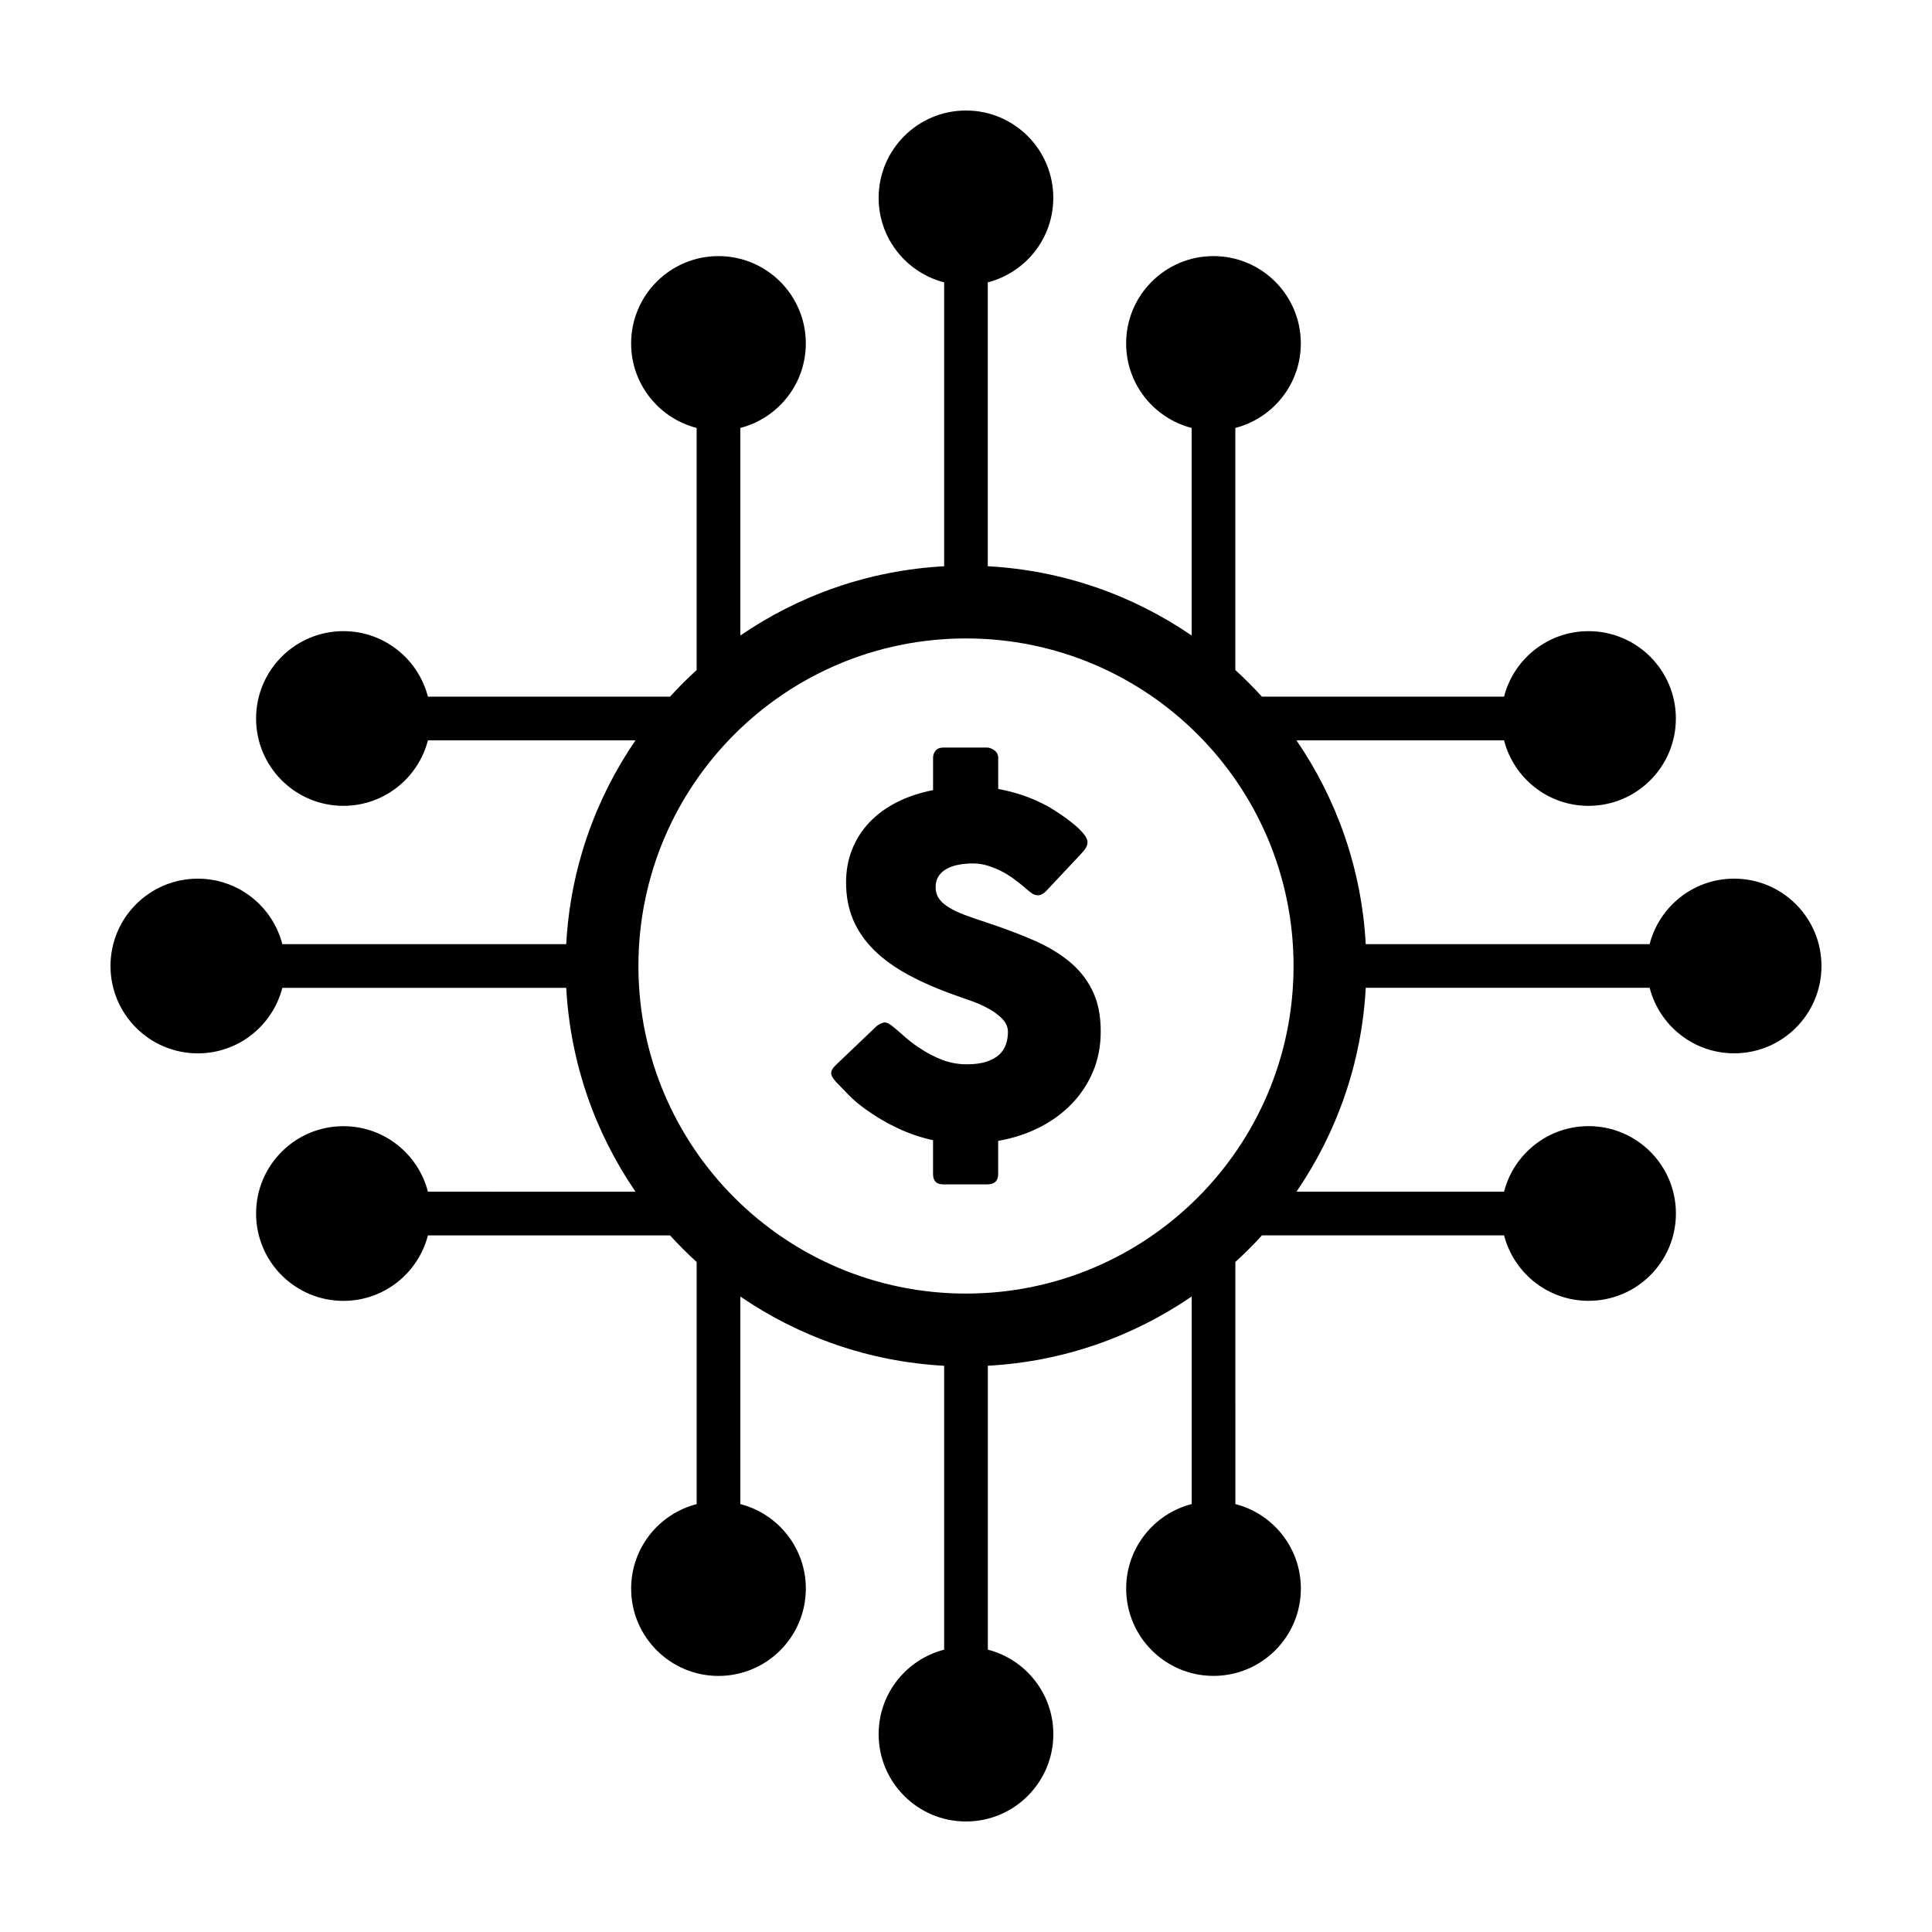
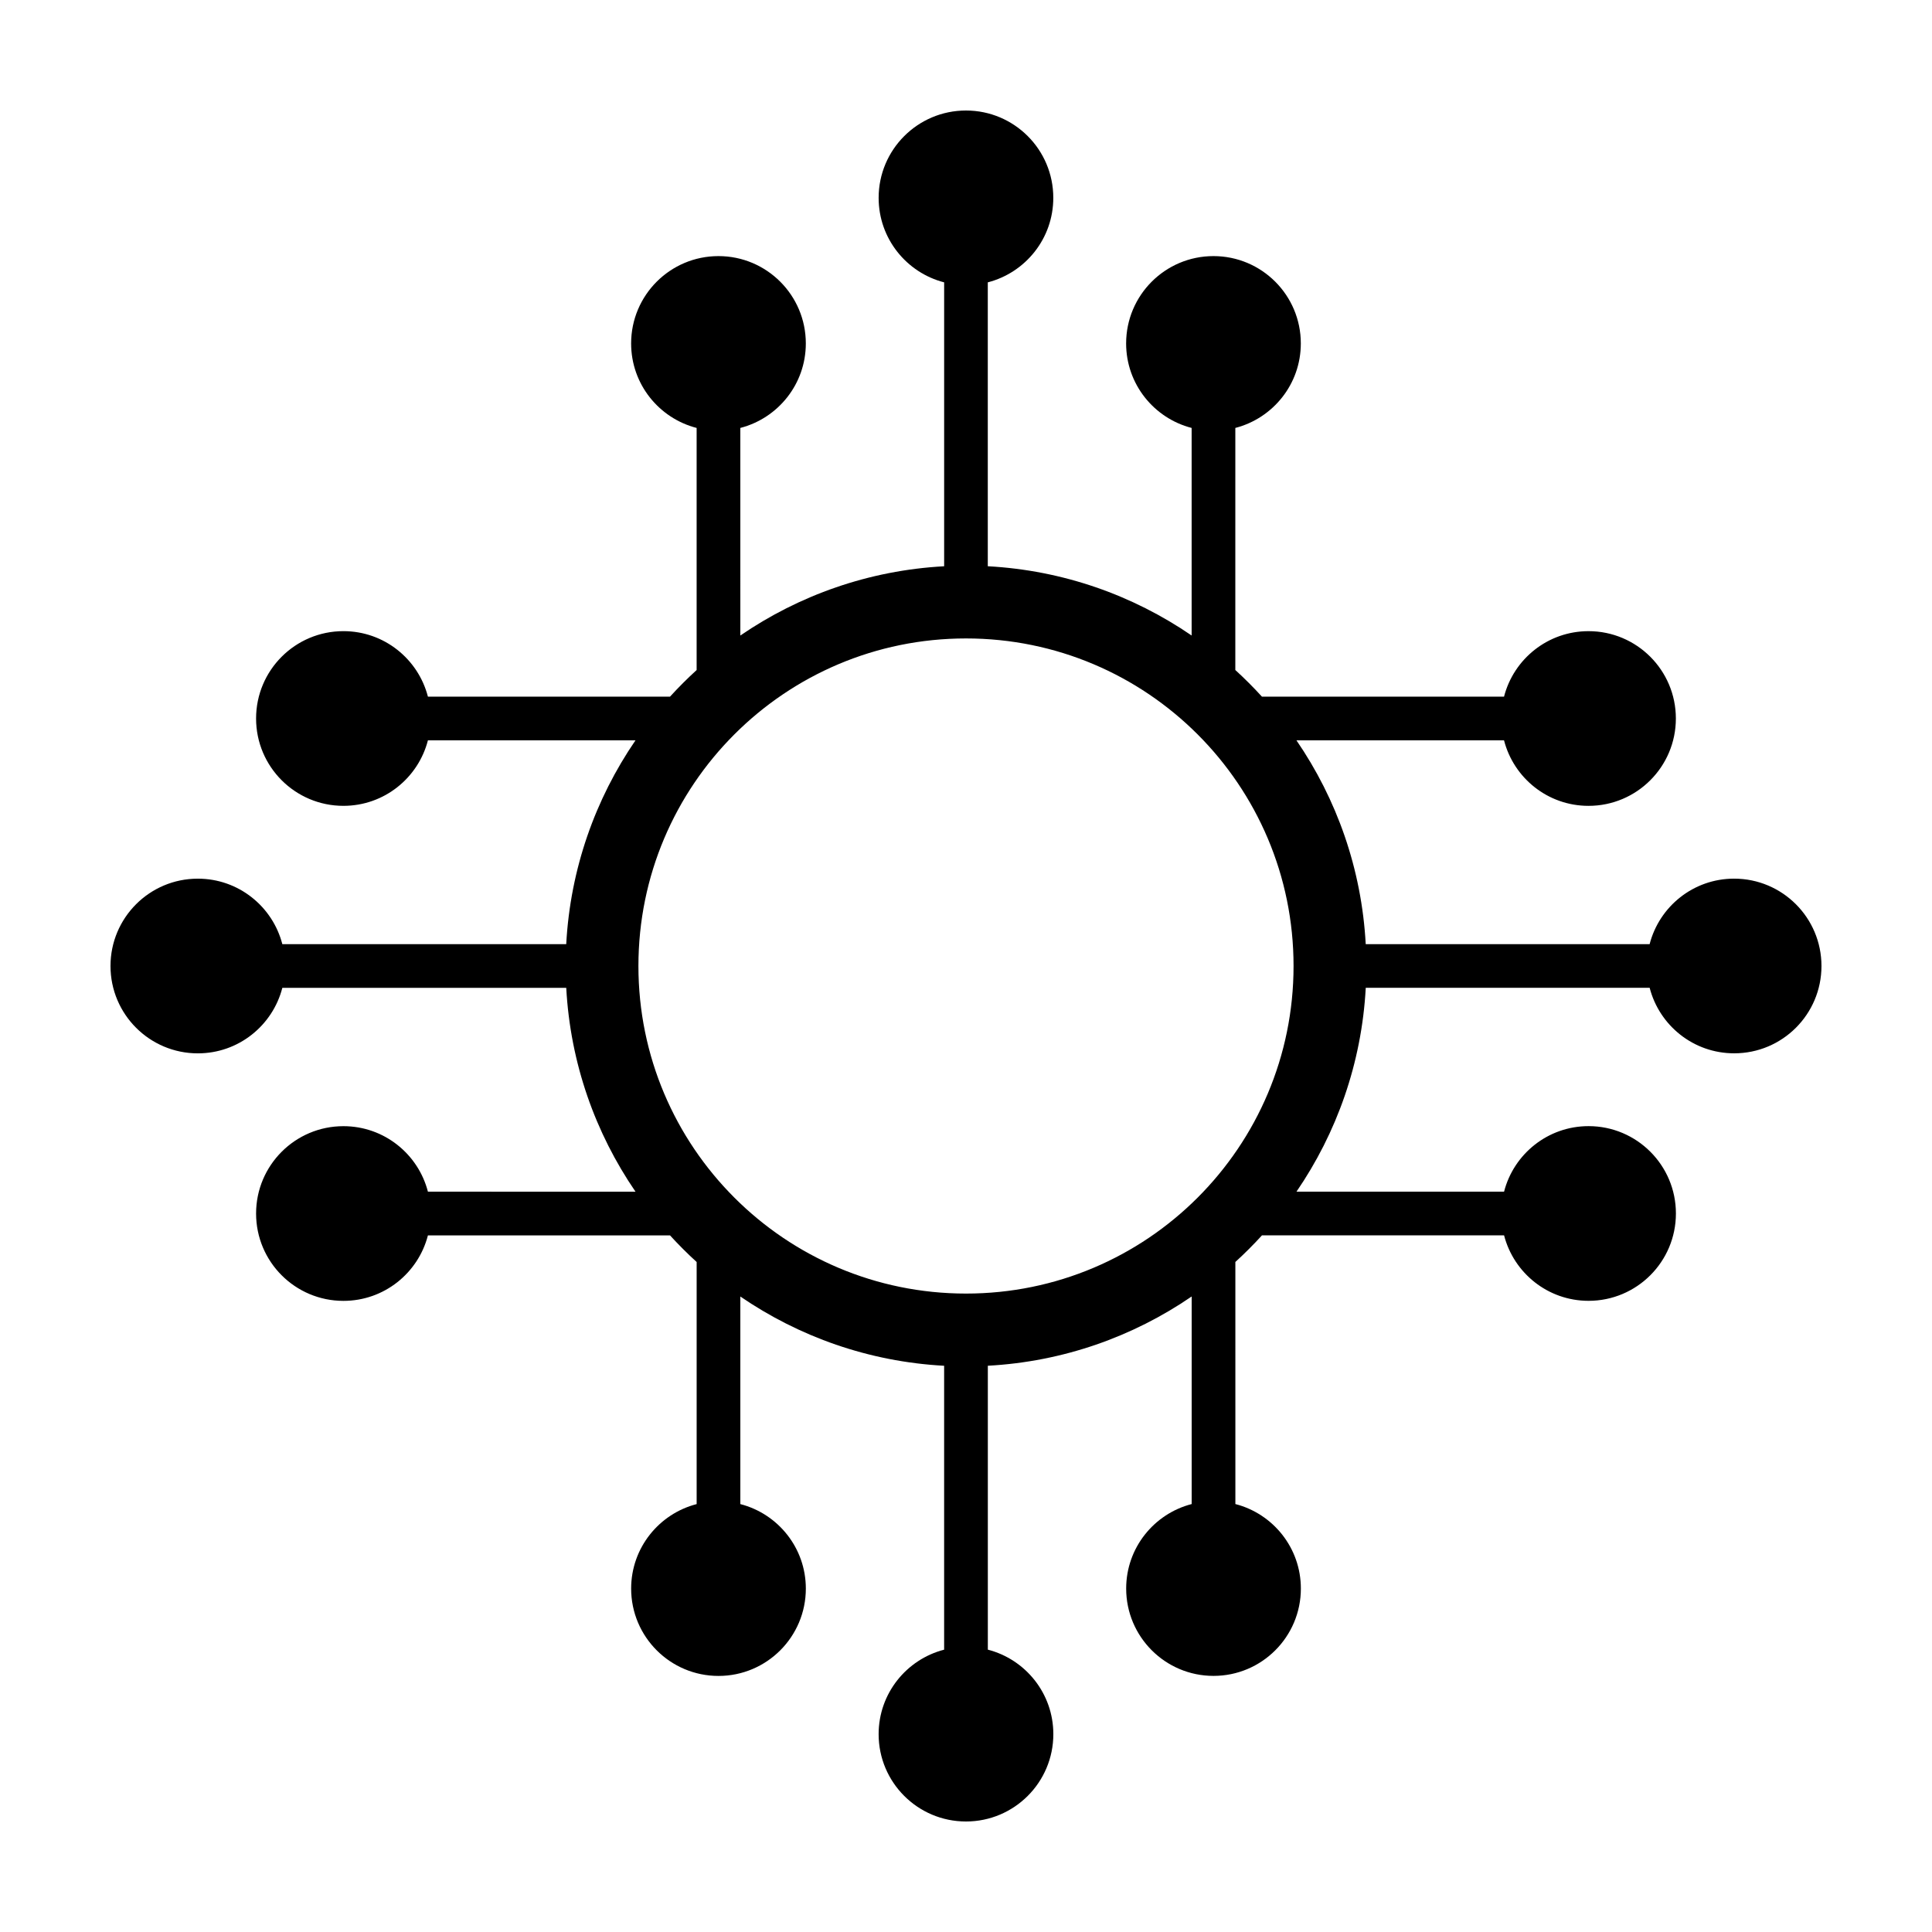
<svg xmlns="http://www.w3.org/2000/svg" fill="#000000" width="800px" height="800px" version="1.1" viewBox="144 144 512 512">
  <g>
    <path d="m603.56 376.85c-10.785 0-19.82 7.379-22.391 17.359l-75.238 0.004c-1.078-19.961-7.703-38.465-18.355-54.012h55.008c2.574 9.98 11.609 17.359 22.391 17.359 12.785 0 23.148-10.367 23.148-23.148 0-12.785-10.363-23.148-23.148-23.148-10.785 0-19.82 7.379-22.391 17.359l-64.156-0.004c-2.238-2.457-4.594-4.816-7.055-7.059l0.004-64.152c9.977-2.574 17.355-11.609 17.355-22.391 0-12.785-10.363-23.148-23.148-23.148-12.781 0-23.148 10.363-23.148 23.148 0 10.785 7.387 19.82 17.359 22.391v55.008c-15.547-10.652-34.051-17.277-54.02-18.355v-75.234c9.98-2.574 17.359-11.609 17.359-22.391 0.012-12.785-10.355-23.148-23.137-23.148-12.785 0-23.148 10.363-23.148 23.148 0 10.785 7.379 19.82 17.359 22.391v75.238c-19.961 1.078-38.465 7.703-54.012 18.355l-0.004-55.012c9.98-2.574 17.359-11.609 17.359-22.391 0-12.785-10.367-23.148-23.148-23.148-12.785 0-23.148 10.363-23.148 23.148 0 10.785 7.379 19.82 17.359 22.391v64.156c-2.457 2.242-4.816 4.602-7.059 7.059l-64.152-0.004c-2.574-9.98-11.609-17.359-22.391-17.359-12.785 0-23.148 10.367-23.148 23.148s10.363 23.148 23.148 23.148c10.781 0 19.82-7.379 22.391-17.359h55.008c-10.652 15.547-17.277 34.051-18.355 54.012l-75.234 0.004c-2.574-9.977-11.609-17.359-22.391-17.359-12.785-0.004-23.148 10.359-23.148 23.148 0 12.781 10.363 23.148 23.148 23.148 10.781 0 19.82-7.379 22.391-17.359h75.238c1.078 19.965 7.703 38.473 18.355 54.02l-55.012-0.004c-2.574-9.977-11.609-17.359-22.391-17.359-12.785 0-23.148 10.367-23.148 23.148 0 12.785 10.363 23.148 23.148 23.148 10.781 0 19.82-7.379 22.391-17.355h64.156c2.242 2.457 4.602 4.816 7.059 7.055v64.156c-9.98 2.574-17.359 11.613-17.359 22.391 0 12.781 10.367 23.148 23.148 23.148s23.148-10.367 23.148-23.148c0-10.781-7.379-19.82-17.359-22.391l-0.004-55.012c15.547 10.645 34.051 17.277 54.012 18.355v75.238c-9.977 2.574-17.359 11.609-17.359 22.391 0 12.773 10.363 23.141 23.152 23.141 12.781 0 23.148-10.367 23.148-23.148 0-10.785-7.379-19.82-17.359-22.391v-75.238c19.965-1.078 38.473-7.703 54.02-18.355v55.008c-9.977 2.574-17.359 11.613-17.359 22.391 0 12.781 10.367 23.148 23.148 23.148 12.785 0 23.148-10.367 23.148-23.148 0-10.781-7.379-19.82-17.355-22.391l-0.004-64.156c2.457-2.238 4.816-4.594 7.055-7.055h64.156c2.574 9.977 11.609 17.355 22.391 17.355 12.785 0 23.148-10.363 23.148-23.148 0-12.781-10.363-23.148-23.148-23.148-10.785 0-19.82 7.387-22.391 17.359l-55.012 0.004c10.645-15.547 17.277-34.051 18.355-54.02h75.238c2.574 9.98 11.609 17.359 22.391 17.359 12.777 0.012 23.141-10.355 23.141-23.137 0-12.789-10.363-23.152-23.148-23.152zm-203.56 109.96c-47.941 0-86.812-38.863-86.812-86.805s38.867-86.812 86.812-86.812c47.949 0 86.805 38.867 86.805 86.812s-38.859 86.805-86.805 86.805z" />
-     <path d="m427.2 398.67c-2.664-2.156-5.84-4.027-9.523-5.606-3.672-1.578-7.691-3.094-12.051-4.527-2.258-0.734-4.242-1.426-5.945-2.062-1.707-0.637-3.133-1.316-4.281-2.035-1.152-0.719-2.016-1.5-2.59-2.344-0.578-0.84-0.863-1.84-0.863-2.992 0-1.148 0.262-2.121 0.797-2.926 0.535-0.801 1.254-1.445 2.16-1.941 0.902-0.492 1.949-0.852 3.144-1.078 1.188-0.223 2.469-0.336 3.824-0.336 1.316 0 2.609 0.195 3.883 0.586 1.273 0.395 2.484 0.883 3.637 1.477 1.152 0.598 2.227 1.258 3.238 2 1.012 0.742 1.926 1.461 2.746 2.156l0.551 0.492c0.574 0.492 1.098 0.902 1.578 1.234 0.469 0.328 0.996 0.492 1.57 0.492 0.699 0 1.395-0.348 2.098-1.047l9.43-10.047c0.527-0.574 0.934-1.082 1.199-1.543 0.266-0.449 0.398-0.945 0.398-1.477 0-0.527-0.277-1.176-0.832-1.91-0.555-0.742-1.305-1.516-2.246-2.344-0.945-0.82-2.039-1.672-3.301-2.559-1.25-0.883-2.574-1.734-3.969-2.559-2.18-1.188-4.367-2.168-6.566-2.926-2.203-0.762-4.449-1.344-6.75-1.758v-8.262c0-0.82-0.336-1.477-1.02-1.977-0.68-0.492-1.324-0.734-1.941-0.734h-11.586c-0.906 0-1.582 0.266-2.035 0.801s-0.68 1.168-0.68 1.91v8.566c-3.57 0.699-6.793 1.777-9.648 3.238-2.856 1.461-5.269 3.238-7.246 5.332-1.977 2.098-3.496 4.481-4.559 7.148-1.066 2.672-1.602 5.586-1.602 8.75 0 3.613 0.613 6.891 1.848 9.828 1.23 2.938 3.078 5.629 5.547 8.074 2.465 2.445 5.547 4.66 9.238 6.656 3.699 1.996 8.016 3.848 12.949 5.578 1.109 0.371 2.422 0.832 3.941 1.387 1.527 0.555 2.984 1.223 4.379 2 1.395 0.781 2.578 1.676 3.547 2.68 0.961 1.008 1.445 2.152 1.445 3.426 0 1.152-0.176 2.238-0.523 3.266-0.352 1.023-0.938 1.93-1.758 2.711-0.82 0.777-1.945 1.406-3.359 1.879-1.414 0.473-3.176 0.711-5.269 0.711-2.258 0-4.418-0.395-6.469-1.168-2.055-0.781-4.133-1.867-6.227-3.266-1.395-0.945-2.641-1.898-3.727-2.863-1.09-0.969-1.98-1.742-2.68-2.312-0.574-0.5-1.066-0.867-1.48-1.113s-0.801-0.367-1.168-0.367c-0.535 0-1.234 0.312-2.098 0.926l-10.66 10.172c-0.945 0.863-1.422 1.641-1.422 2.344 0 0.613 0.473 1.438 1.422 2.465 0.039 0.039 0.082 0.074 0.121 0.098 0.039 0.02 0.082 0.07 0.125 0.152 0.035 0.039 0.082 0.074 0.125 0.098 0.035 0.02 0.082 0.07 0.121 0.152l0.188 0.188c0.656 0.699 1.551 1.621 2.68 2.769 1.129 1.152 2.519 2.324 4.16 3.512 2.715 1.977 5.586 3.68 8.625 5.117 3.043 1.441 6.188 2.508 9.43 3.211v8.992c0 1.809 0.906 2.715 2.715 2.715h11.586c1.969 0 2.957-0.906 2.957-2.715v-8.812c3.945-0.695 7.566-1.879 10.879-3.543 3.305-1.664 6.172-3.75 8.594-6.258 2.43-2.504 4.312-5.367 5.672-8.594 1.359-3.231 2.035-6.769 2.035-10.629 0-4.273-0.75-7.91-2.254-10.906-1.492-3.016-3.578-5.598-6.254-7.754z" />
  </g>
</svg>